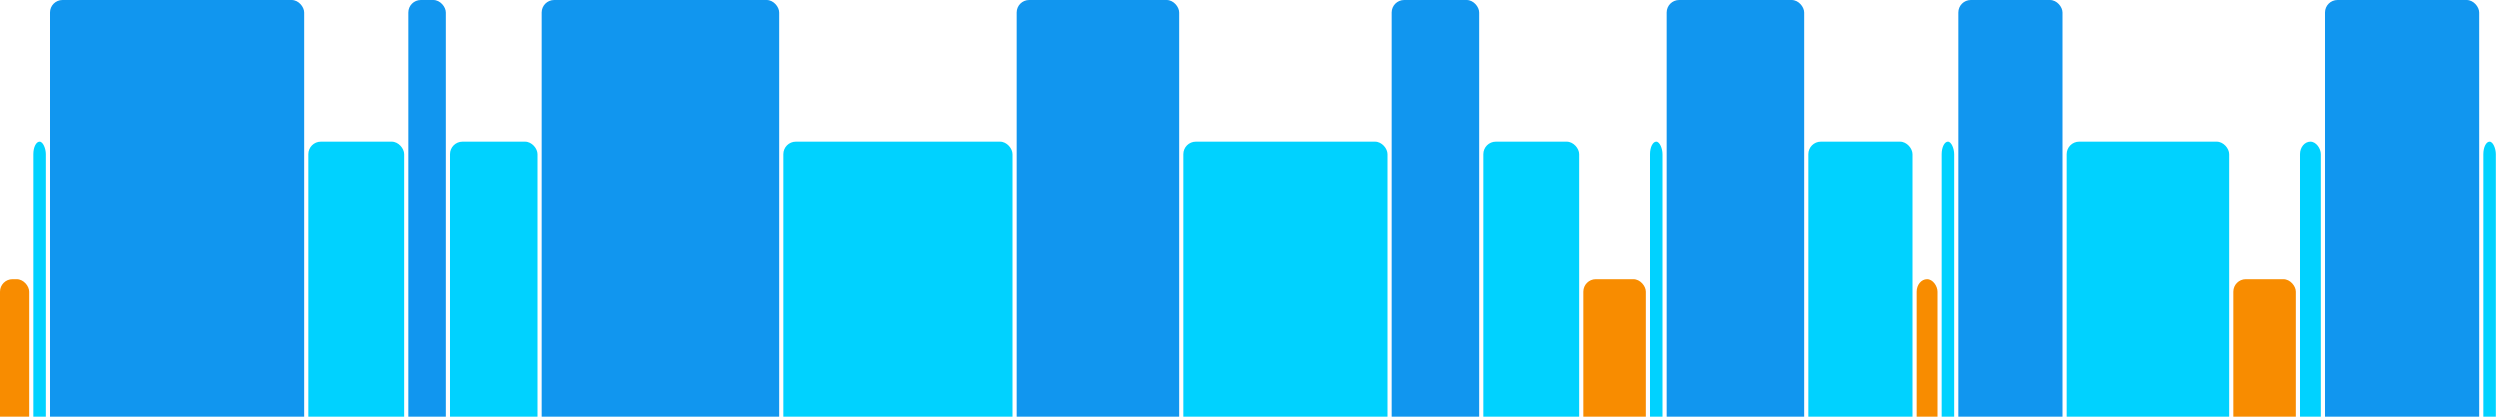
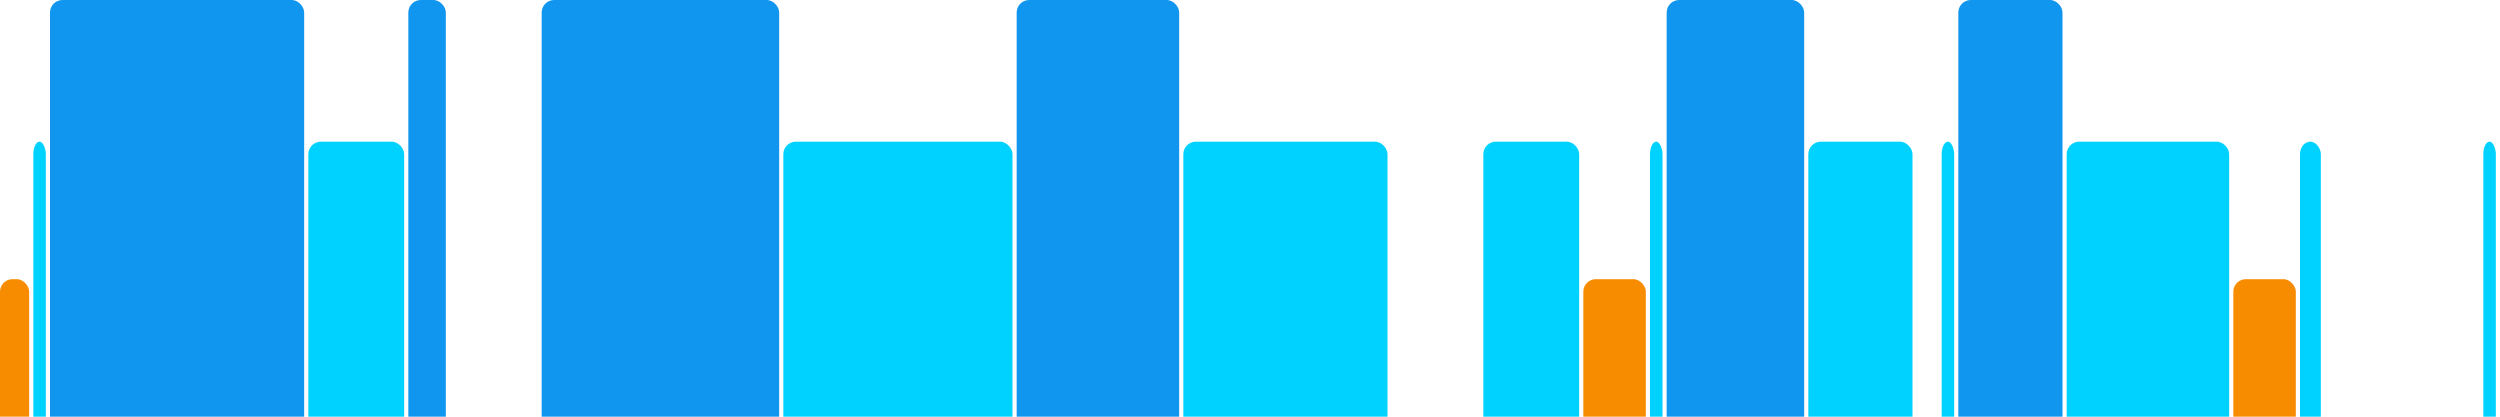
<svg xmlns="http://www.w3.org/2000/svg" version="1.1" baseProfile="full" width="600" height="100">
  <rect x="0" y="67" rx="3" ry="3" width="7" height="43" fill="rgb(248,140,0)" />
  <rect x="8" y="34" rx="3" ry="3" width="3" height="76" fill="rgb(0,210,255)" />
  <rect x="12" y="0" rx="3" ry="3" width="61" height="110" fill="rgb(17,150,239)" />
  <rect x="74" y="34" rx="3" ry="3" width="23" height="76" fill="rgb(0,210,255)" />
  <rect x="98" y="0" rx="3" ry="3" width="9" height="110" fill="rgb(17,150,239)" />
-   <rect x="108" y="34" rx="3" ry="3" width="21" height="76" fill="rgb(0,210,255)" />
  <rect x="130" y="0" rx="3" ry="3" width="57" height="110" fill="rgb(17,150,239)" />
  <rect x="188" y="34" rx="3" ry="3" width="55" height="76" fill="rgb(0,210,255)" />
  <rect x="244" y="0" rx="3" ry="3" width="39" height="110" fill="rgb(17,150,239)" />
  <rect x="284" y="34" rx="3" ry="3" width="49" height="76" fill="rgb(0,210,255)" />
-   <rect x="334" y="0" rx="3" ry="3" width="21" height="110" fill="rgb(17,150,239)" />
  <rect x="356" y="34" rx="3" ry="3" width="23" height="76" fill="rgb(0,210,255)" />
  <rect x="380" y="67" rx="3" ry="3" width="15" height="43" fill="rgb(248,140,0)" />
  <rect x="396" y="34" rx="3" ry="3" width="3" height="76" fill="rgb(0,210,255)" />
  <rect x="400" y="0" rx="3" ry="3" width="33" height="110" fill="rgb(17,150,239)" />
  <rect x="434" y="34" rx="3" ry="3" width="25" height="76" fill="rgb(0,210,255)" />
-   <rect x="460" y="67" rx="3" ry="3" width="5" height="43" fill="rgb(248,140,0)" />
  <rect x="466" y="34" rx="3" ry="3" width="3" height="76" fill="rgb(0,210,255)" />
  <rect x="470" y="0" rx="3" ry="3" width="25" height="110" fill="rgb(17,150,239)" />
  <rect x="496" y="34" rx="3" ry="3" width="39" height="76" fill="rgb(0,210,255)" />
  <rect x="536" y="67" rx="3" ry="3" width="15" height="43" fill="rgb(248,140,0)" />
  <rect x="552" y="34" rx="3" ry="3" width="5" height="76" fill="rgb(0,210,255)" />
-   <rect x="558" y="0" rx="3" ry="3" width="37" height="110" fill="rgb(17,150,239)" />
  <rect x="596" y="34" rx="3" ry="3" width="3" height="76" fill="rgb(0,210,255)" />
</svg>